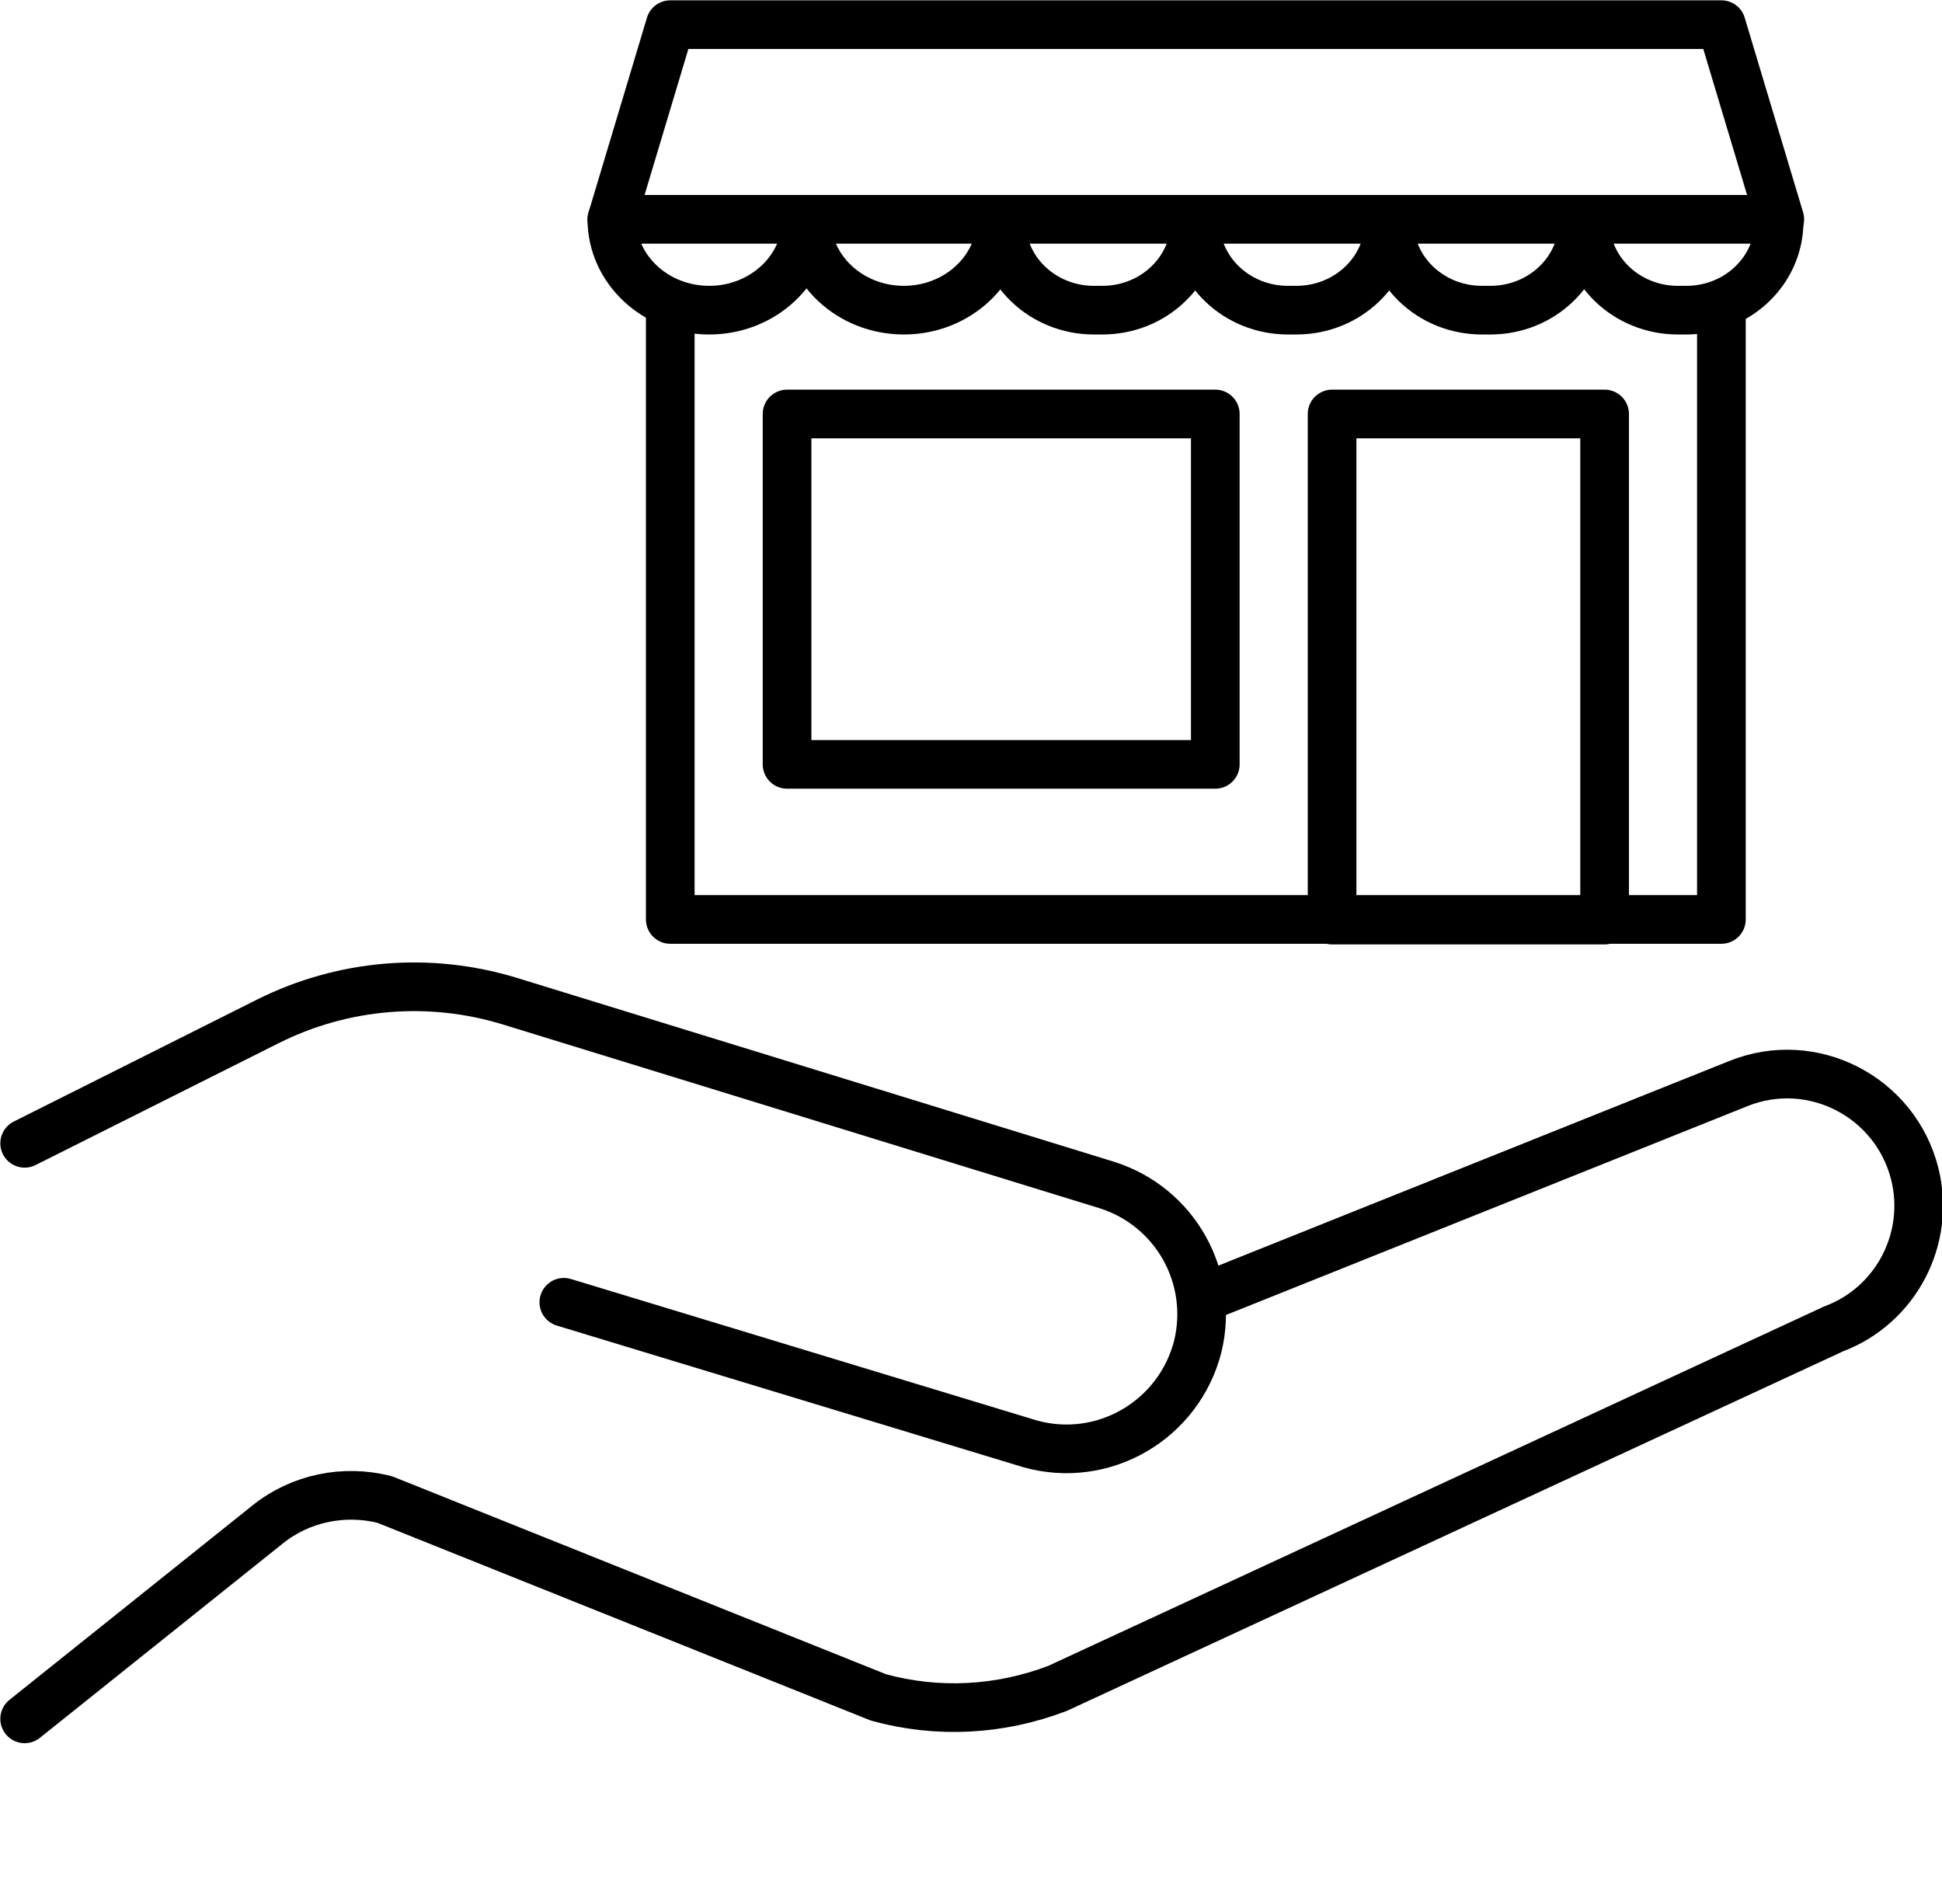
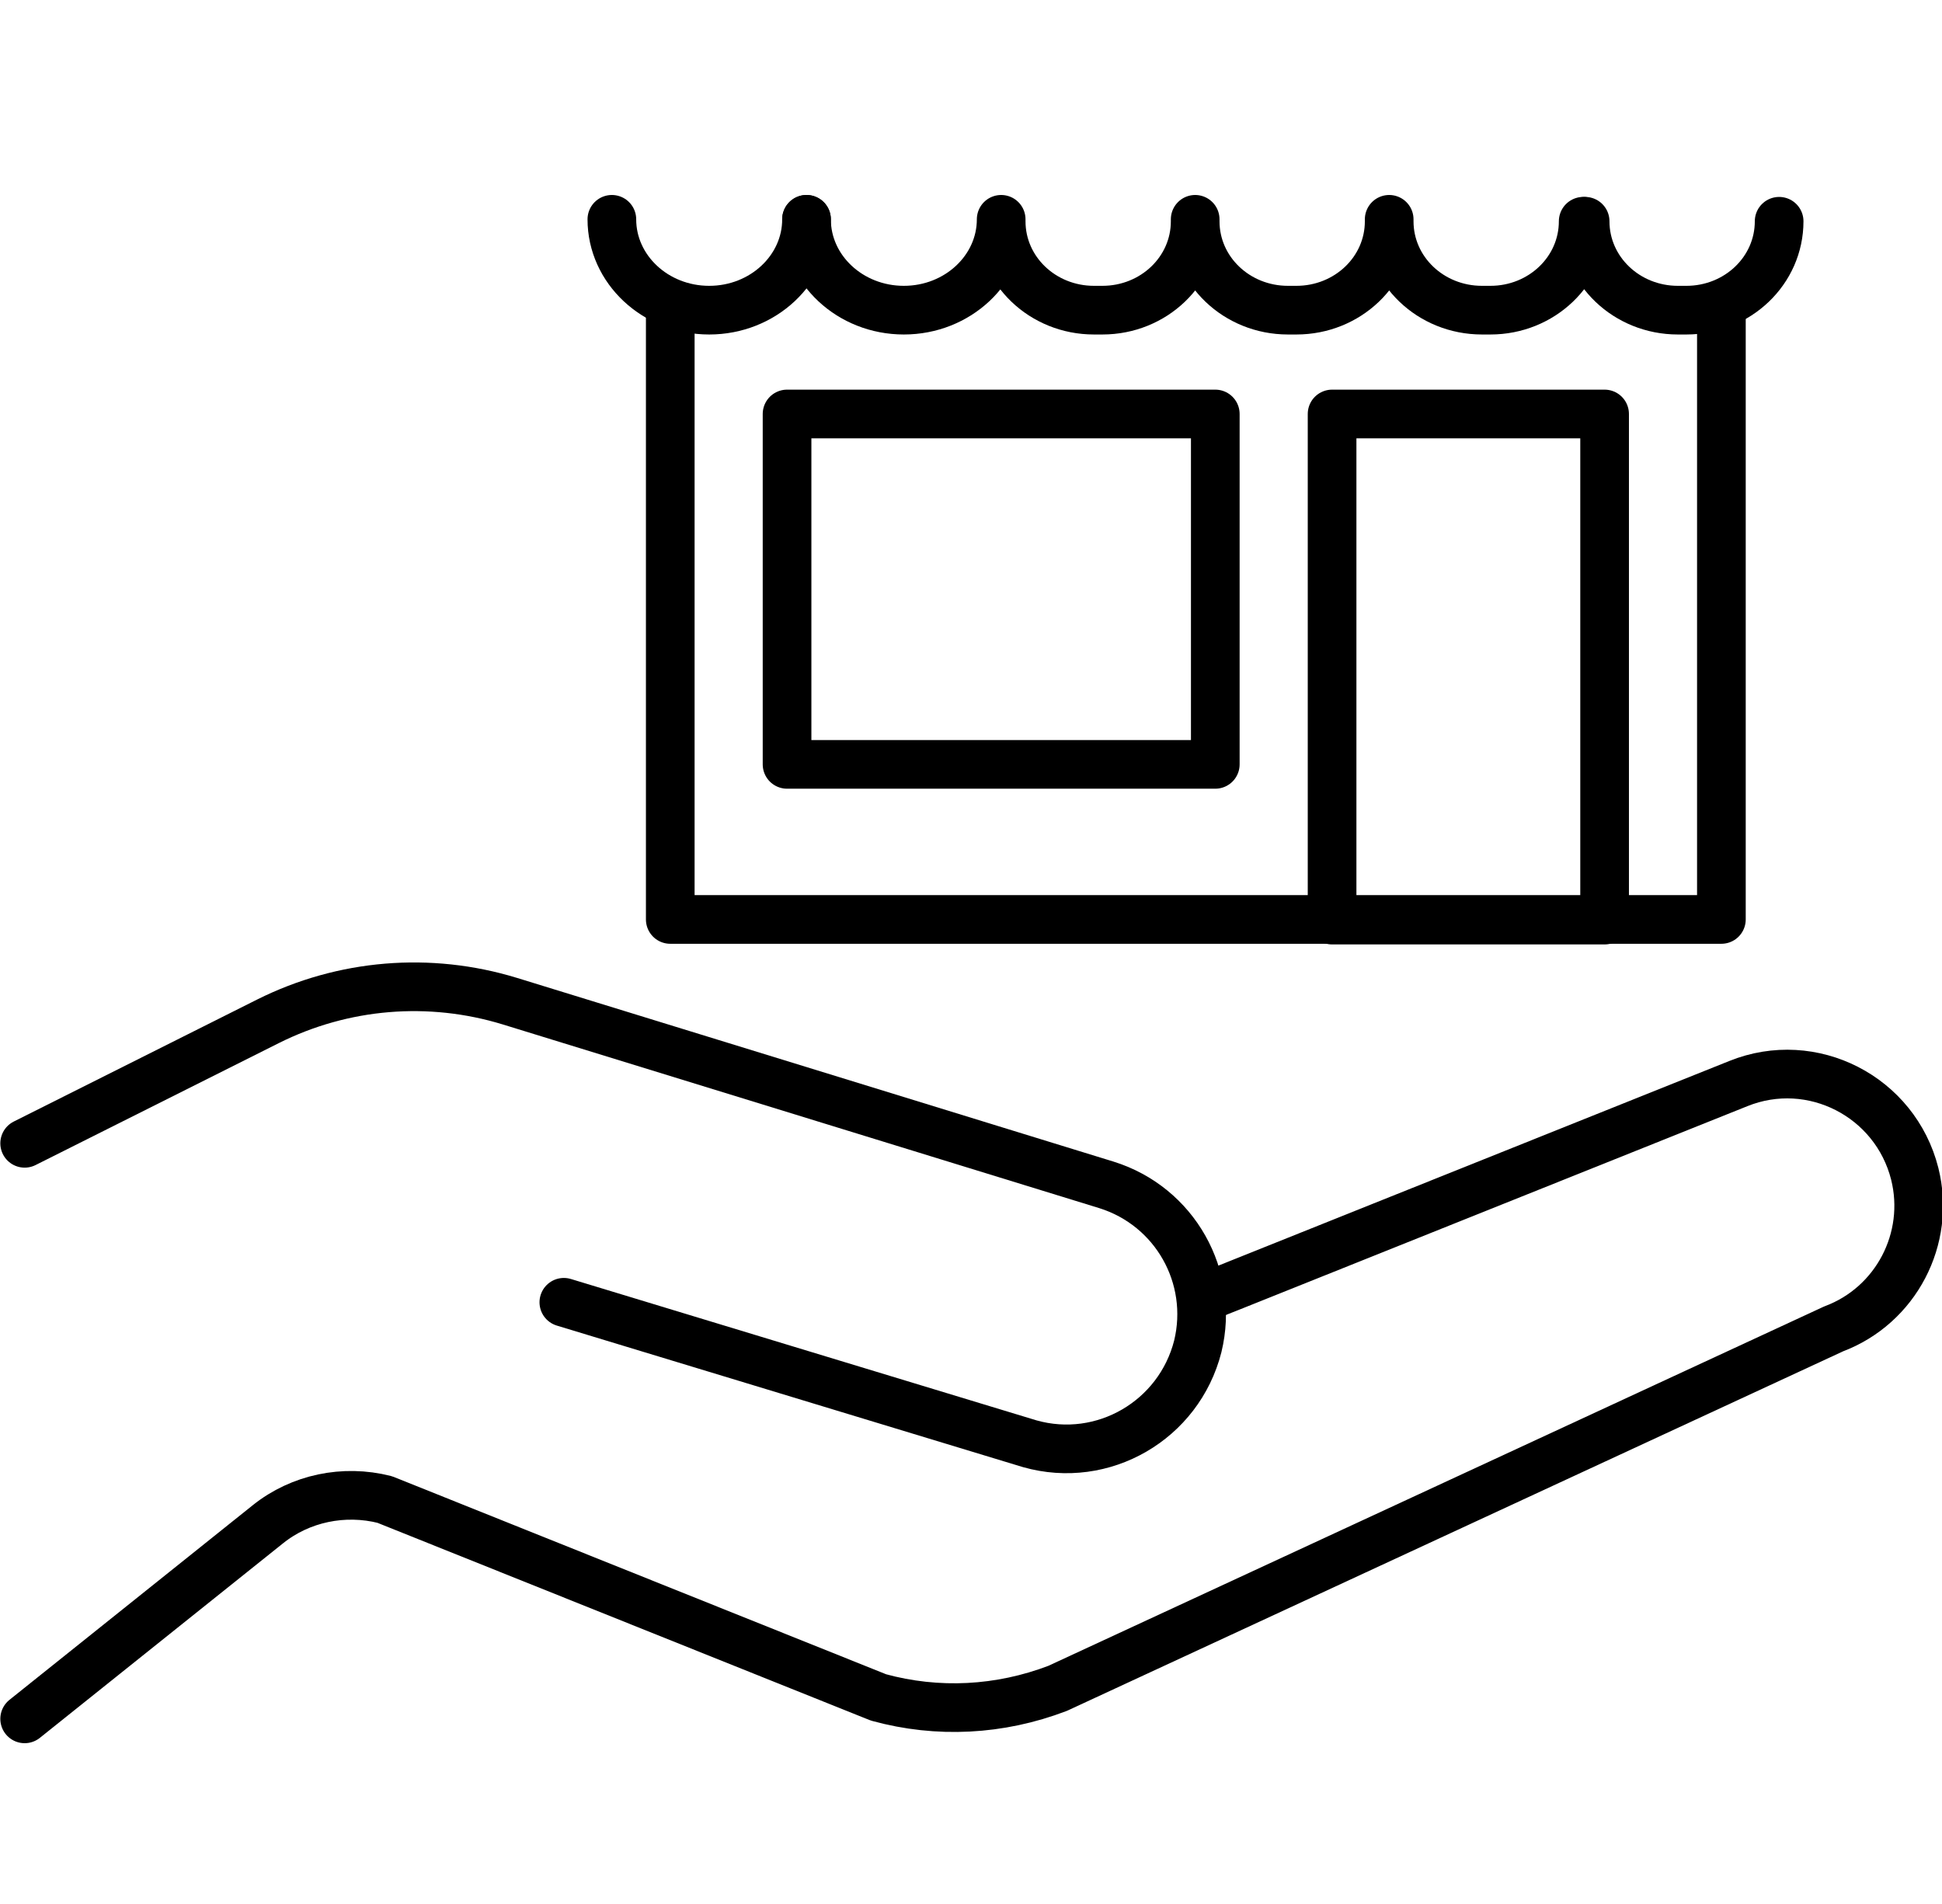
<svg xmlns="http://www.w3.org/2000/svg" id="Layer_1" viewBox="0 0 29.93 29.34">
  <defs>
    <style>.cls-1{fill:none;stroke:#000;stroke-linecap:round;stroke-linejoin:round;stroke-width:.75px;}</style>
  </defs>
  <polyline class="cls-1" points="26.53 4.77 26.53 14.17 10.33 14.17 10.33 4.77" />
  <rect class="cls-1" x="20.53" y="6.38" width="4.2" height="7.8" />
  <rect class="cls-1" x="12.13" y="6.38" width="6.6" height="5.4" />
-   <polygon class="cls-1" points="10.33 .38 9.43 3.38 27.43 3.38 26.53 .38 10.33 .38" />
  <path class="cls-1" d="M9.43,3.38h0c0,.77.67,1.4,1.5,1.4h0c.83,0,1.5-.63,1.5-1.4h0" />
  <path class="cls-1" d="M24.43,3.41c0,.76.64,1.37,1.43,1.37h.13c.79,0,1.43-.61,1.43-1.37" />
  <path class="cls-1" d="M12.43,3.38h0c0,.77.67,1.4,1.5,1.4h0c.83,0,1.5-.63,1.5-1.4h0s0,.03,0,.03c0,.76.64,1.37,1.43,1.37h.13c.79,0,1.43-.61,1.43-1.37v-.03.03c0,.76.64,1.37,1.43,1.37h.13c.79,0,1.43-.61,1.43-1.37v-.03.03c0,.76.64,1.37,1.43,1.37h.13c.79,0,1.43-.61,1.43-1.37" />
  <path class="cls-1" d="M.38,17.62l3.75-1.88c1.16-.58,2.49-.69,3.73-.31l9.19,2.83c1.06.33,1.67,1.42,1.41,2.49h0c-.29,1.14-1.46,1.82-2.59,1.5l-7.18-2.18" />
  <path class="cls-1" d="M.38,26.49l3.75-3c.5-.4,1.17-.54,1.8-.38l7.61,3.05c.91.25,1.87.2,2.76-.14l11.96-5.54c.96-.36,1.5-1.39,1.25-2.39h0c-.3-1.19-1.58-1.85-2.72-1.39l-7.84,3.14-.43.17" />
</svg>